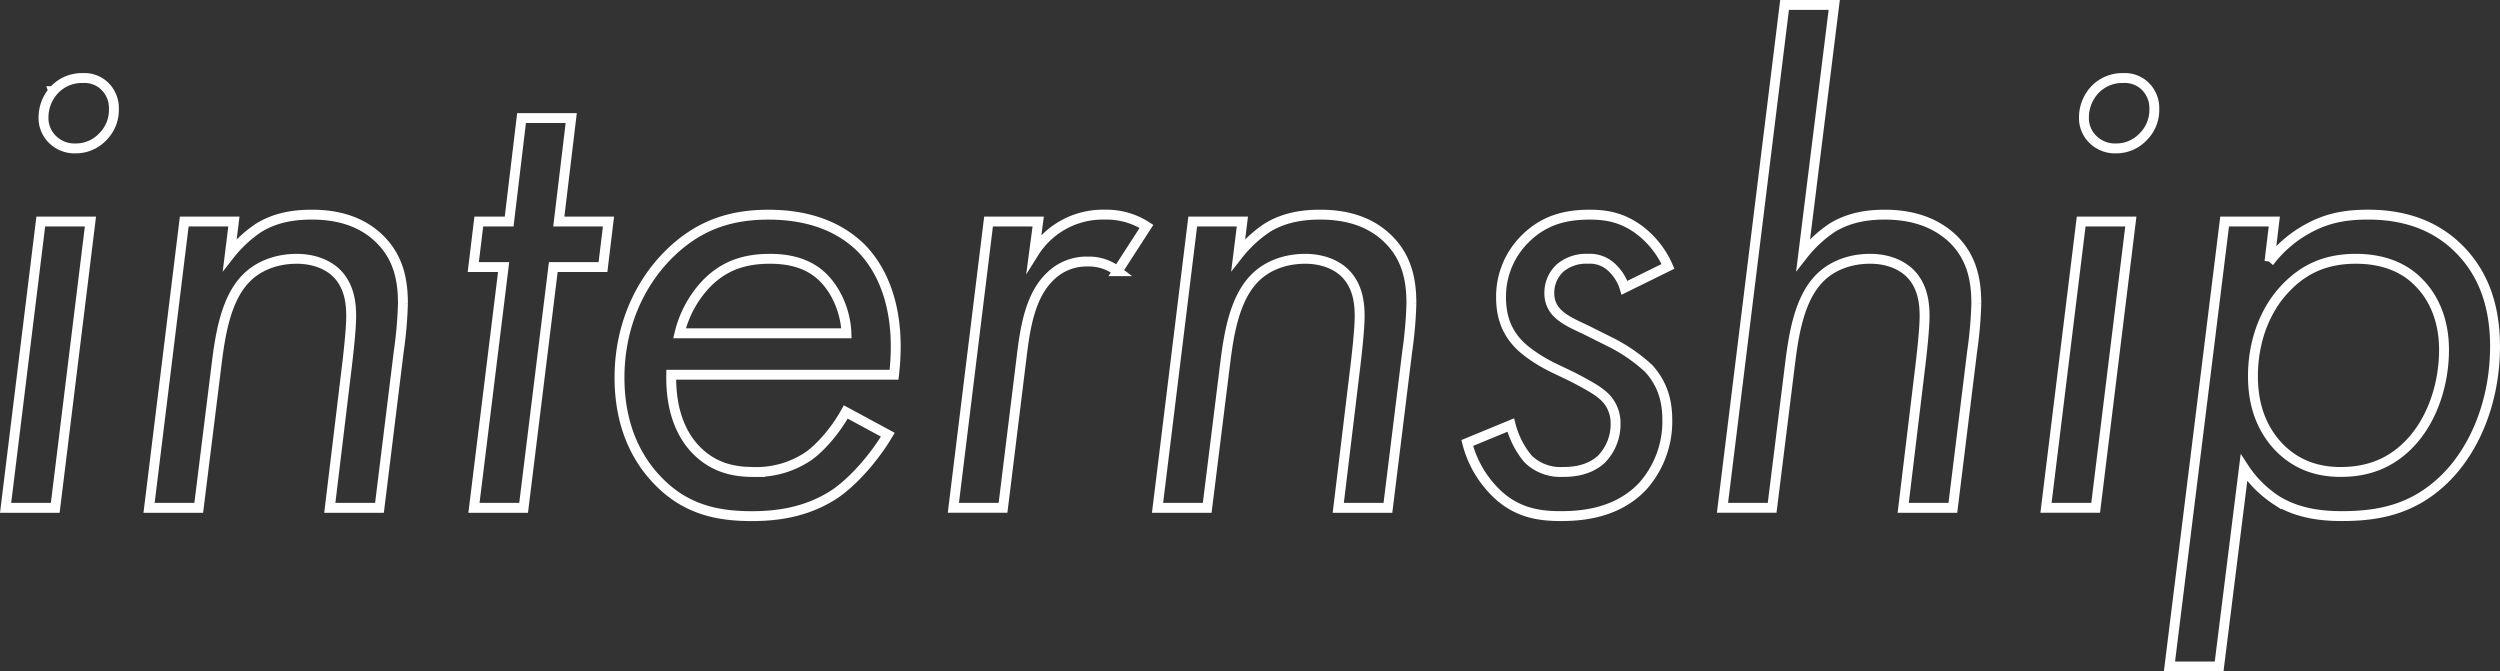
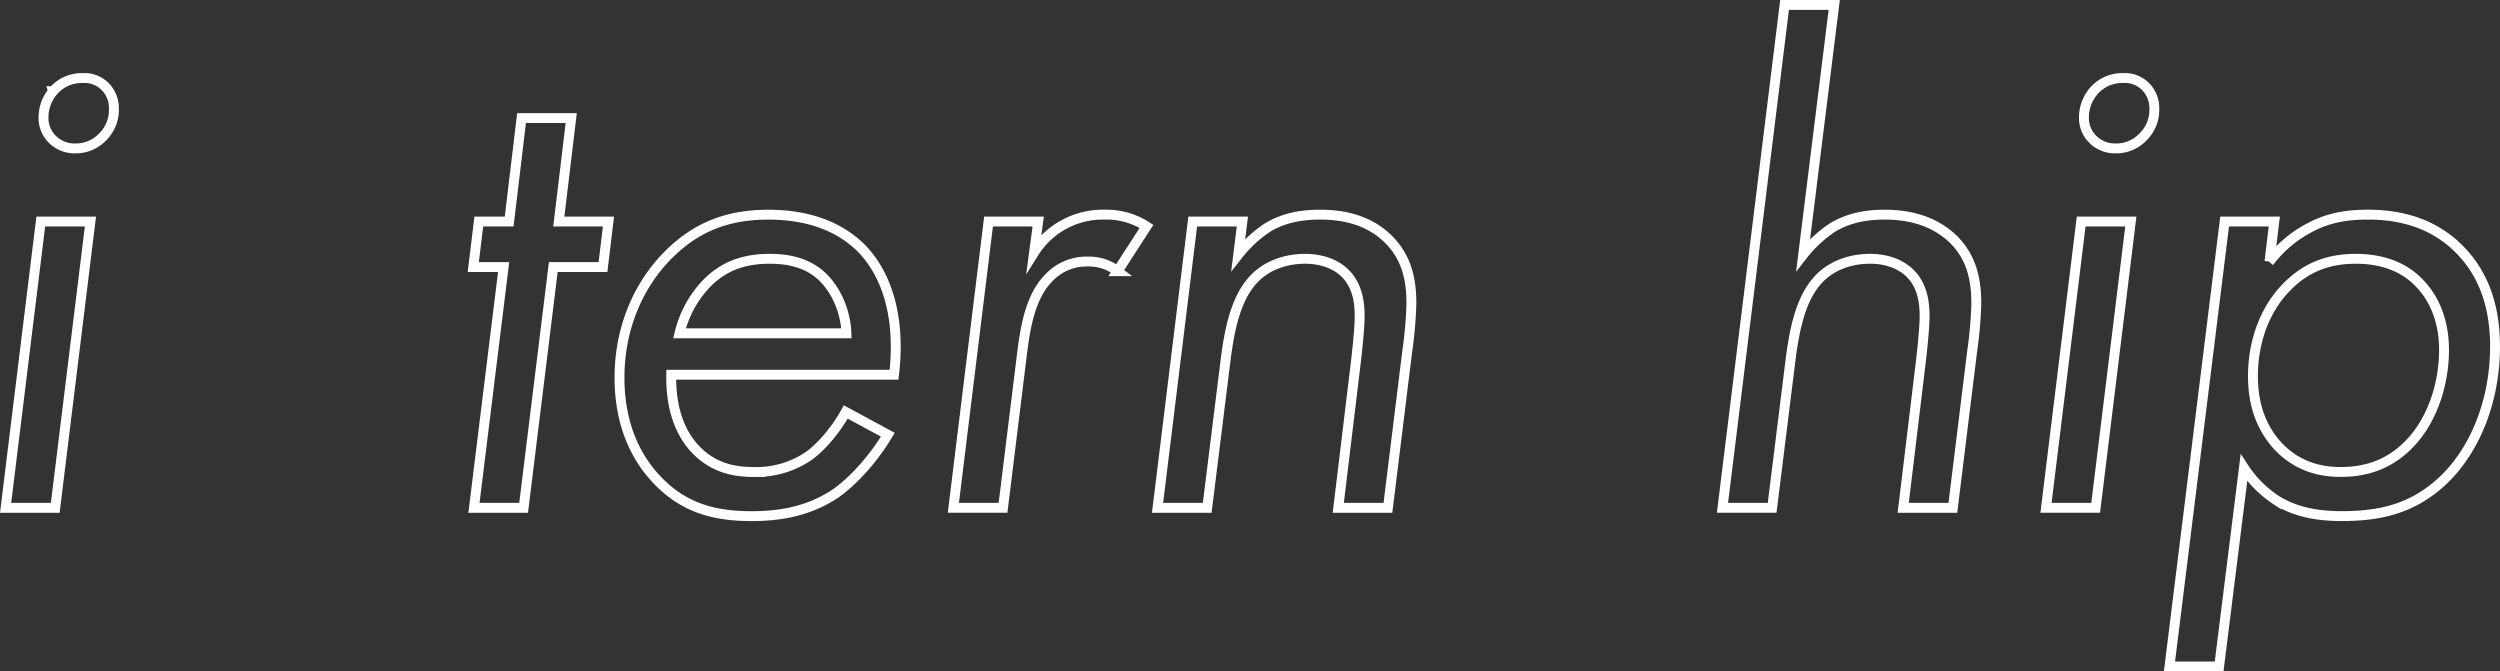
<svg xmlns="http://www.w3.org/2000/svg" data-name="グループ 8742" width="758.328" height="203.665">
  <rect width="100%" height="100%" fill="#333333" stroke="none" />
  <defs>
    <clipPath id="a">
      <path data-name="パス 11069" d="M0 0h758.328v203.665H0z" fill="none" />
    </clipPath>
  </defs>
  <g data-name="マスクグループ 139" clip-path="url(#a)" fill="none" stroke="#fff" stroke-miterlimit="10" stroke-width="3">
    <path data-name="パス 10219" d="M27.433 67.2l-10.672 86.839H1.7L12.367 67.2zm-11.3-39.547a11.441 11.441 0 019-3.976 8.831 8.831 0 016.695 2.512 9.3 9.3 0 012.721 6.9 11.443 11.443 0 01-3.349 8.37 11.2 11.2 0 01-8.369 3.557 9.481 9.481 0 01-7.114-2.929 9 9 0 01-2.517-6.479 12.284 12.284 0 012.934-7.952z" />
-     <path data-name="パス 10220" d="M55.888 67.2h15.064L69.7 77.246a38.081 38.081 0 018.789-8.16c5.439-3.348 11.3-3.976 16.111-3.976 6.276 0 14.437 1.256 20.715 7.533 5.858 5.859 6.906 12.974 6.906 19.46a126.452 126.452 0 01-1.257 14.438l-5.858 47.5h-15.068l5.232-43.314c.418-3.557 1.255-10.88 1.255-14.855 0-3.558-.418-9-4.394-12.974-2.512-2.511-6.7-4.394-12.137-4.394-6.695 0-12.135 2.511-15.484 6.068-5.858 6.068-7.532 16.321-8.578 24.063l-5.65 45.406H45.216z" />
    <path data-name="パス 10221" d="M167.83 81.013l-9 73.026h-15.063l9-73.026h-9.207l1.674-13.81h9.206l3.76-31.387h15.07L169.5 67.2h15.07l-1.67 13.813z" />
    <path data-name="パス 10222" d="M269.31 131.859c-3.976 6.7-10.253 14.019-16.112 18-8.579 5.649-17.786 6.7-25.109 6.7-10.253 0-20.087-1.884-28.667-10.881-5.23-5.441-11.508-15.066-11.508-31.177 0-14.857 5.65-28.039 14.856-37.246 9-9 18.832-12.136 30.34-12.136 14.648 0 23.227 5.231 28.249 10.253 6.277 6.487 12.136 18.413 9.834 38.292h-67.586c-.209 12.345 3.976 19.25 7.742 23.016 5.022 5.022 10.881 6.487 17.158 6.487a28.267 28.267 0 0016.74-4.813c4.394-3.139 8.788-8.788 11.3-13.391zM256.755 101.1c-.209-6.277-2.929-12.973-7.323-17.158-4.813-4.6-11.09-5.441-15.9-5.441-7.742 0-13.81 2.093-19.041 7.324a32.912 32.912 0 00-8.37 15.275z" />
    <path data-name="パス 10223" d="M299.855 67.2h15.065l-1.255 9.416a24.574 24.574 0 0121.343-11.506 22.386 22.386 0 0112.764 3.557l-8.788 13.6a14.123 14.123 0 00-9-2.929 15.61 15.61 0 00-11.508 4.6c-6.068 5.859-7.533 15.694-8.579 24.273l-5.65 45.824h-15.063z" />
    <path data-name="パス 10224" d="M361.788 67.2h15.065L375.6 77.246a38.1 38.1 0 018.789-8.16c5.44-3.348 11.3-3.976 16.111-3.976 6.277 0 14.438 1.256 20.715 7.533 5.859 5.859 6.906 12.974 6.906 19.46a126.438 126.438 0 01-1.256 14.438L421 154.039h-15.062l5.232-43.314c.418-3.557 1.255-10.88 1.255-14.855 0-3.558-.418-9-4.394-12.974-2.511-2.511-6.7-4.394-12.136-4.394-6.7 0-12.136 2.511-15.484 6.068-5.859 6.068-7.533 16.321-8.579 24.063l-5.65 45.406h-15.065z" />
-     <path data-name="パス 10225" d="M492.772 87.29a14.048 14.048 0 00-3.557-5.859 9.618 9.618 0 00-7.533-2.93 12.228 12.228 0 00-8.37 2.721 10.157 10.157 0 00-3.348 7.743 8.217 8.217 0 002.511 6.067c2.092 2.092 5.441 3.557 8.579 5.022l7.951 3.975a50.334 50.334 0 0111.09 7.742c4.185 4.6 5.65 9.835 5.65 15.484a29.55 29.55 0 01-7.324 20.088c-7.742 8.369-18.622 9.207-24.9 9.207s-12.346-.838-18.205-5.65a32.343 32.343 0 01-10.253-16.53l13.183-5.441a26.584 26.584 0 005.231 10.255 14.011 14.011 0 0010.462 3.974c2.72 0 7.742-.209 11.718-3.765a15.151 15.151 0 004.394-11.091 11.013 11.013 0 00-4.6-9c-1.465-1.255-6.068-3.766-9-5.23l-4.813-2.3c-3.557-1.673-8.788-4.812-11.508-7.951-3.557-3.975-4.813-8.578-4.813-13.6a24.578 24.578 0 017.324-17.785c6.068-6.067 12.973-7.324 19.669-7.324 5.44 0 10.462 1.046 15.693 5.231a27.9 27.9 0 017.951 10.457z" />
    <path data-name="パス 10226" d="M541.313 1.5h15.065l-9.416 75.746a38.1 38.1 0 018.789-8.16c5.44-3.348 11.3-3.976 15.9-3.976 6.278 0 14.438 1.256 20.925 7.533 5.859 5.858 6.9 12.973 6.9 19.46a126.438 126.438 0 01-1.256 14.438l-5.858 47.5H577.3l5.231-43.314c.419-3.557 1.256-10.88 1.256-14.856 0-3.557-.419-9-4.394-12.973-2.512-2.511-6.7-4.4-12.137-4.4-6.7 0-12.136 2.512-15.484 6.069-5.858 6.068-7.533 16.321-8.579 24.063l-5.65 45.406h-15.062z" />
    <path data-name="パス 10227" d="M646.35 67.2l-10.672 86.836h-15.065L631.284 67.2zm-11.3-39.547a11.441 11.441 0 019-3.976 8.831 8.831 0 016.7 2.512 9.3 9.3 0 012.721 6.9 11.444 11.444 0 01-3.349 8.37 11.2 11.2 0 01-8.369 3.557 9.481 9.481 0 01-7.114-2.929 9 9 0 01-2.512-6.486 12.284 12.284 0 012.924-7.945z" />
    <path data-name="パス 10228" d="M673.131 202.165h-15.065L674.8 67.2h15.066l-1.465 12.136a36.716 36.716 0 0112.137-10.253c5.858-3.138 11.508-3.976 17.785-3.976 7.533 0 18.413 1.465 27.2 10.044 6.7 6.487 11.3 15.9 11.3 29.922 0 16.53-6.068 31.177-15.275 40.175-9.625 9.416-20.3 11.3-31.177 11.3-5.65 0-13.183-.628-19.878-4.813a33.854 33.854 0 01-9.835-9.834zm56.5-66.33c7.952-7.324 11.718-19.041 11.718-29.712 0-10.463-4.185-16.949-7.533-20.3-3.767-3.976-9.834-7.324-19.25-7.324s-16.112 3.348-21.553 9.207c-6.277 6.7-9.625 16.321-9.625 26.365 0 6.7 1.465 14.228 7.115 20.715 5.44 6.068 12.136 8.37 19.459 8.37 7.111.003 13.807-1.881 19.665-7.321z" />
  </g>
</svg>